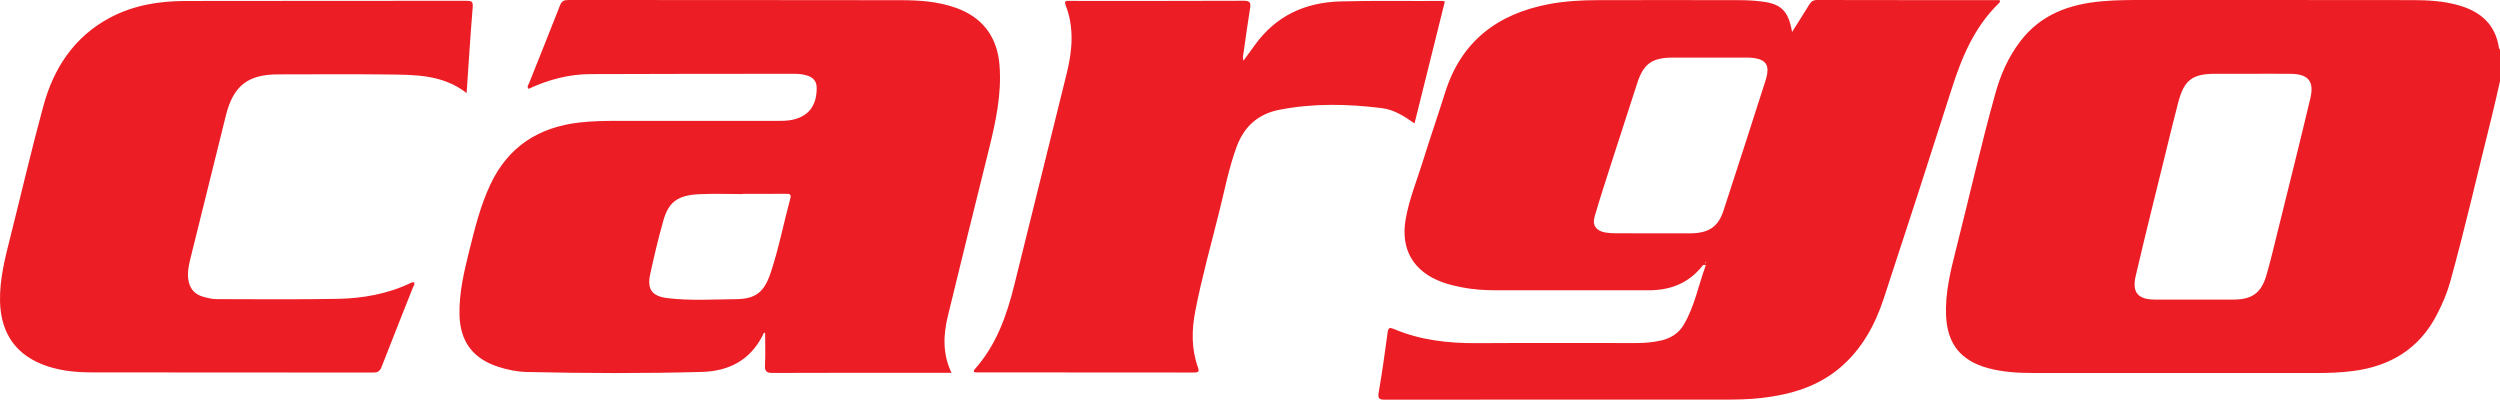
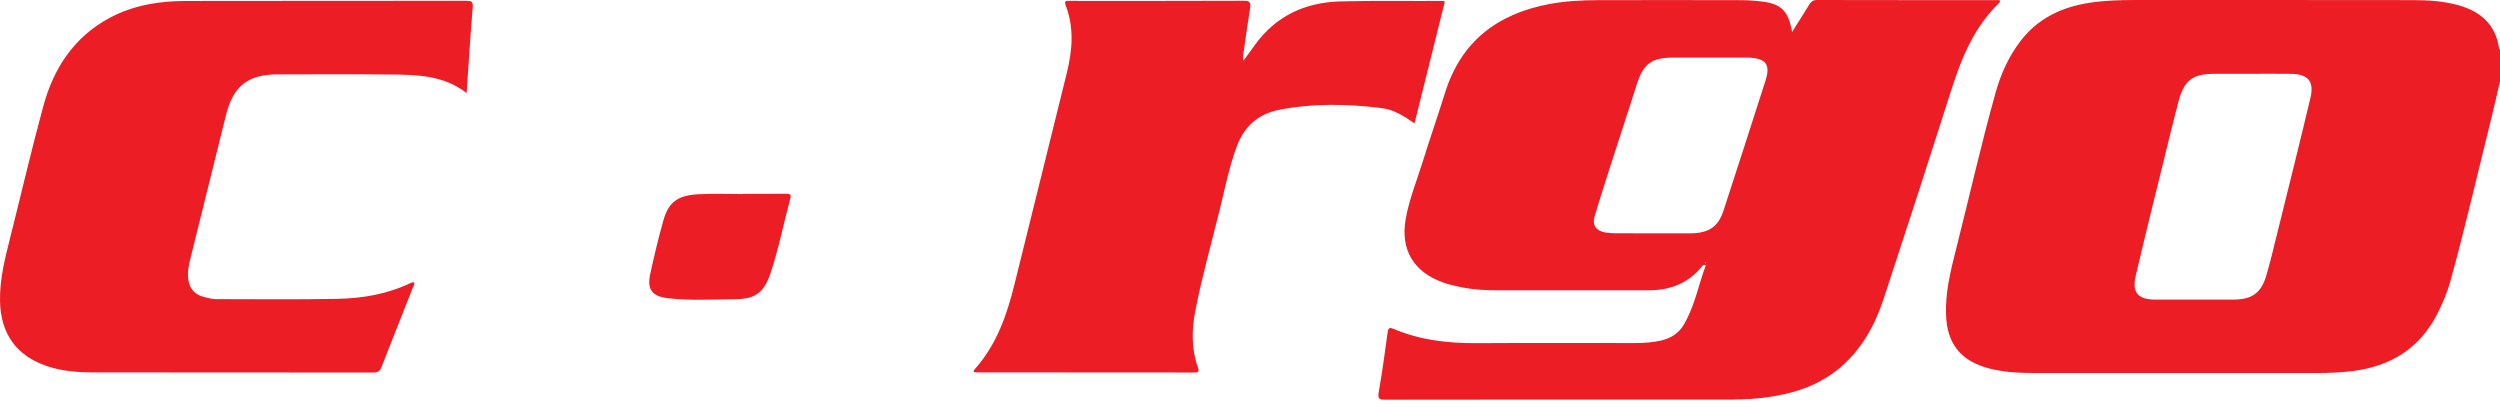
<svg xmlns="http://www.w3.org/2000/svg" width="209" height="34" viewBox="0 0 209 34">
  <g fill="#EC1D24" fill-rule="evenodd">
-     <path d="M188.169 6.169C187.182 6.169 186.195 6.169 185.208 6.169 183.279 6.169 182.593 6.683 182.099 8.563 181.706 10.058 181.345 11.563 180.977 13.065 180.16 16.396 179.321 19.723 178.545 23.064 178.22 24.462 178.739 25.04 180.161 25.044 182.352 25.049 184.543 25.048 186.734 25.044 188.262 25.041 189.041 24.493 189.47 23.016 189.841 21.741 190.143 20.446 190.462 19.157 191.366 15.499 192.285 11.845 193.153 8.179 193.479 6.799 192.956 6.194 191.544 6.173 190.419 6.156 189.294 6.169 188.169 6.169zM209 6.785C208.765 7.799 208.545 8.816 208.292 9.825 207.145 14.402 206.098 19.005 204.839 23.554 204.574 24.51 204.18 25.42 203.724 26.302 202.242 29.171 199.823 30.617 196.705 31.018 195.665 31.152 194.622 31.185 193.577 31.185 185.721 31.188 177.866 31.19 170.011 31.183 168.729 31.181 167.451 31.116 166.201 30.775 163.925 30.155 162.788 28.747 162.69 26.37 162.613 24.5 163.053 22.704 163.507 20.913 164.618 16.531 165.61 12.118 166.826 7.764 167.26 6.209 167.913 4.743 168.9 3.449 170.629 1.179 173.049.339 175.755.103 176.916.002 178.079-.001 179.243 0 186.724.005 194.204-.005 201.684.009 203.004.012 204.326.086 205.609.462 207.404.988 208.621 2.058 208.913 4.007 208.922 4.061 208.97 4.109 209 4.16L209 6.785zM142.58 21.933C142.573 21.946 142.558 21.962 142.561 21.972 142.581 22.028 142.609 22.029 142.634 21.975 142.638 21.965 142.627 21.945 142.617 21.936 142.61 21.929 142.593 21.934 142.58 21.933M138.149 19.505L141.343 19.505C141.363 19.505 141.383 19.506 141.403 19.505 142.872 19.476 143.648 18.945 144.086 17.604 145.267 13.985 146.439 10.363 147.597 6.736 148.028 5.388 147.64 4.882 146.191 4.815 146.091 4.81 145.99 4.813 145.89 4.813 143.881 4.813 141.872 4.811 139.863 4.814 138.107 4.817 137.396 5.33 136.872 6.95 136.164 9.142 135.447 11.332 134.743 13.526 134.254 15.05 133.756 16.571 133.31 18.107 133.094 18.85 133.457 19.321 134.236 19.442 134.512 19.484 134.795 19.501 135.075 19.503 136.1 19.509 137.124 19.505 138.149 19.505M149.817 2.676C150.346 1.835 150.809 1.113 151.256.381 151.411.128 151.578-.001 151.916 0 156.999.013 162.082.009 167.157.009 167.249.126 167.175.2 167.106.268 165.039 2.278 163.996 4.809 163.15 7.463 161.288 13.303 159.399 19.134 157.481 24.957 156.757 27.155 155.667 29.169 153.846 30.724 151.976 32.319 149.714 32.983 147.3 33.267 146.181 33.399 145.058 33.408 143.932 33.408 134.569 33.404 125.206 33.402 115.843 33.415 115.341 33.416 115.158 33.37 115.259 32.797 115.555 31.126 115.78 29.443 116.009 27.761 116.061 27.38 116.202 27.367 116.518 27.501 118.732 28.438 121.062 28.703 123.457 28.688 127.897 28.66 132.338 28.681 136.778 28.679 137.481 28.678 138.181 28.625 138.868 28.466 139.685 28.276 140.345 27.86 140.767 27.142 141.681 25.585 141.991 23.825 142.607 22.175 142.409 22.089 142.357 22.18 142.298 22.254 141.166 23.674 139.645 24.269 137.832 24.267 133.592 24.263 129.353 24.264 125.113 24.267 124.127 24.268 123.145 24.209 122.179 24.015 121.65 23.909 121.119 23.786 120.614 23.604 118.162 22.722 117.077 20.858 117.511 18.342 117.801 16.661 118.455 15.082 118.958 13.461 119.553 11.541 120.215 9.641 120.817 7.723 122.142 3.504 125.14 1.163 129.512.341 130.838.092 132.18.017 133.525.013 137.504.002 141.482.005 145.46.014 146.061.015 146.666.052 147.262.122 148.904.315 149.514.906 149.817 2.676M62.1 16.205L62.1 16.225C60.875 16.225 59.646 16.176 58.423 16.236 56.658 16.324 55.891 16.89 55.456 18.44 55.038 19.925 54.676 21.429 54.353 22.938 54.084 24.194 54.517 24.768 55.803 24.924 57.694 25.153 59.596 25.027 61.492 25.012 63.16 24.999 63.88 24.433 64.416 22.84 65.104 20.792 65.508 18.666 66.073 16.584 66.168 16.235 66.009 16.198 65.72 16.201 64.513 16.212 63.307 16.205 62.1 16.205M79.544 31.166L78.874 31.166C74.12 31.166 69.366 31.158 64.613 31.178 64.099 31.18 63.922 31.066 63.952 30.525 64 29.627 63.965 28.725 63.965 27.82 63.809 27.804 63.799 27.965 63.754 28.052 62.694 30.131 60.911 31.032 58.679 31.093 53.809 31.227 48.938 31.208 44.068 31.1 43.26 31.082 42.457 30.922 41.679 30.672 39.513 29.978 38.447 28.532 38.412 26.251 38.385 24.485 38.776 22.787 39.199 21.089 39.679 19.165 40.141 17.241 40.991 15.432 42.487 12.245 45.043 10.625 48.467 10.239 49.493 10.123 50.521 10.104 51.55 10.104 56.086 10.104 60.622 10.105 65.158 10.103 65.415 10.103 65.674 10.101 65.928 10.067 67.502 9.86 68.292 8.928 68.274 7.323 68.268 6.819 68.012 6.504 67.557 6.342 67.18 6.208 66.785 6.17 66.387 6.17 60.703 6.176 55.019 6.169 49.334 6.196 47.531 6.205 45.814 6.669 44.19 7.428 44.02 7.236 44.173 7.101 44.225 6.971 45.087 4.797 45.967 2.63 46.816.451 46.958.086 47.148-0 47.513 0 56.802.01 66.092-.001 75.381.017 76.903.02 78.425.131 79.886.644 82.143 1.436 83.381 3.086 83.562 5.477 83.744 7.873 83.245 10.175 82.676 12.472 81.523 17.129 80.36 21.784 79.234 26.448 78.857 28.009 78.792 29.585 79.544 31.166M34.601 23.582C34.711 23.774 34.565 23.919 34.504 24.073 33.635 26.276 32.753 28.474 31.896 30.682 31.759 31.035 31.58 31.146 31.208 31.145 23.382 31.134 15.557 31.142 7.731 31.132 6.469 31.131 5.215 31.026 4.001 30.63 1.403 29.783.061 27.932.002 25.187-.037 23.318.43 21.545.879 19.761 1.795 16.121 2.642 12.462 3.631 8.842 4.494 5.678 6.203 3.081 9.175 1.489 11.156.429 13.307.087 15.513.082 23.338.065 31.164.078 38.99.067 39.405.067 39.559.114 39.518.608 39.322 2.972 39.178 5.342 39.01 7.779 37.013 6.225 34.697 6.252 32.409 6.226 29.354 6.191 26.298 6.215 23.243 6.218 20.707 6.22 19.493 7.188 18.881 9.666 17.909 13.598 16.925 17.527 15.957 21.459 15.806 22.071 15.654 22.686 15.737 23.332 15.84 24.136 16.279 24.63 17.046 24.827 17.387 24.915 17.741 25.007 18.089 25.007 21.459 25.015 24.831 25.045 28.2 24.984 30.337 24.945 32.43 24.579 34.384 23.632 34.45 23.6 34.535 23.607 34.611 23.596L34.601 23.582zM120.79.125C119.948 3.508 119.109 6.879 118.253 10.318 117.393 9.713 116.539 9.164 115.511 9.037 112.649 8.684 109.787 8.62 106.941 9.18 105.182 9.525 104.013 10.573 103.391 12.249 102.743 13.997 102.392 15.825 101.946 17.626 101.258 20.408 100.475 23.167 99.93 25.983 99.624 27.559 99.588 29.13 100.134 30.669 100.24 30.967 100.283 31.142 99.857 31.142 93.773 31.133 87.688 31.134 81.603 31.131 81.547 31.131 81.491 31.108 81.421 31.092 81.426 31.032 81.409 30.957 81.438 30.925 83.288 28.877 84.168 26.379 84.812 23.761 86.261 17.869 87.743 11.984 89.188 6.091 89.65 4.204 89.814 2.302 89.084.428 88.987.179 89.038.049 89.33.074 89.409.081 89.488.075 89.568.075 94.364.075 99.16.084 103.956.063 104.474.06 104.59.197 104.508.688 104.304 1.917 104.143 3.154 103.964 4.387 103.935 4.592 103.857 4.796 103.958 5.073 104.283 4.625 104.582 4.218 104.875 3.808 106.643 1.332 109.086.196 112.09.117 114.923.042 117.757.097 120.59.079 120.644.079 120.697.103 120.79.125" />
+     <path d="M188.169 6.169C187.182 6.169 186.195 6.169 185.208 6.169 183.279 6.169 182.593 6.683 182.099 8.563 181.706 10.058 181.345 11.563 180.977 13.065 180.16 16.396 179.321 19.723 178.545 23.064 178.22 24.462 178.739 25.04 180.161 25.044 182.352 25.049 184.543 25.048 186.734 25.044 188.262 25.041 189.041 24.493 189.47 23.016 189.841 21.741 190.143 20.446 190.462 19.157 191.366 15.499 192.285 11.845 193.153 8.179 193.479 6.799 192.956 6.194 191.544 6.173 190.419 6.156 189.294 6.169 188.169 6.169zM209 6.785C208.765 7.799 208.545 8.816 208.292 9.825 207.145 14.402 206.098 19.005 204.839 23.554 204.574 24.51 204.18 25.42 203.724 26.302 202.242 29.171 199.823 30.617 196.705 31.018 195.665 31.152 194.622 31.185 193.577 31.185 185.721 31.188 177.866 31.19 170.011 31.183 168.729 31.181 167.451 31.116 166.201 30.775 163.925 30.155 162.788 28.747 162.69 26.37 162.613 24.5 163.053 22.704 163.507 20.913 164.618 16.531 165.61 12.118 166.826 7.764 167.26 6.209 167.913 4.743 168.9 3.449 170.629 1.179 173.049.339 175.755.103 176.916.002 178.079-.001 179.243 0 186.724.005 194.204-.005 201.684.009 203.004.012 204.326.086 205.609.462 207.404.988 208.621 2.058 208.913 4.007 208.922 4.061 208.97 4.109 209 4.16L209 6.785zM142.58 21.933C142.573 21.946 142.558 21.962 142.561 21.972 142.581 22.028 142.609 22.029 142.634 21.975 142.638 21.965 142.627 21.945 142.617 21.936 142.61 21.929 142.593 21.934 142.58 21.933M138.149 19.505L141.343 19.505C141.363 19.505 141.383 19.506 141.403 19.505 142.872 19.476 143.648 18.945 144.086 17.604 145.267 13.985 146.439 10.363 147.597 6.736 148.028 5.388 147.64 4.882 146.191 4.815 146.091 4.81 145.99 4.813 145.89 4.813 143.881 4.813 141.872 4.811 139.863 4.814 138.107 4.817 137.396 5.33 136.872 6.95 136.164 9.142 135.447 11.332 134.743 13.526 134.254 15.05 133.756 16.571 133.31 18.107 133.094 18.85 133.457 19.321 134.236 19.442 134.512 19.484 134.795 19.501 135.075 19.503 136.1 19.509 137.124 19.505 138.149 19.505M149.817 2.676C150.346 1.835 150.809 1.113 151.256.381 151.411.128 151.578-.001 151.916 0 156.999.013 162.082.009 167.157.009 167.249.126 167.175.2 167.106.268 165.039 2.278 163.996 4.809 163.15 7.463 161.288 13.303 159.399 19.134 157.481 24.957 156.757 27.155 155.667 29.169 153.846 30.724 151.976 32.319 149.714 32.983 147.3 33.267 146.181 33.399 145.058 33.408 143.932 33.408 134.569 33.404 125.206 33.402 115.843 33.415 115.341 33.416 115.158 33.37 115.259 32.797 115.555 31.126 115.78 29.443 116.009 27.761 116.061 27.38 116.202 27.367 116.518 27.501 118.732 28.438 121.062 28.703 123.457 28.688 127.897 28.66 132.338 28.681 136.778 28.679 137.481 28.678 138.181 28.625 138.868 28.466 139.685 28.276 140.345 27.86 140.767 27.142 141.681 25.585 141.991 23.825 142.607 22.175 142.409 22.089 142.357 22.18 142.298 22.254 141.166 23.674 139.645 24.269 137.832 24.267 133.592 24.263 129.353 24.264 125.113 24.267 124.127 24.268 123.145 24.209 122.179 24.015 121.65 23.909 121.119 23.786 120.614 23.604 118.162 22.722 117.077 20.858 117.511 18.342 117.801 16.661 118.455 15.082 118.958 13.461 119.553 11.541 120.215 9.641 120.817 7.723 122.142 3.504 125.14 1.163 129.512.341 130.838.092 132.18.017 133.525.013 137.504.002 141.482.005 145.46.014 146.061.015 146.666.052 147.262.122 148.904.315 149.514.906 149.817 2.676M62.1 16.205L62.1 16.225C60.875 16.225 59.646 16.176 58.423 16.236 56.658 16.324 55.891 16.89 55.456 18.44 55.038 19.925 54.676 21.429 54.353 22.938 54.084 24.194 54.517 24.768 55.803 24.924 57.694 25.153 59.596 25.027 61.492 25.012 63.16 24.999 63.88 24.433 64.416 22.84 65.104 20.792 65.508 18.666 66.073 16.584 66.168 16.235 66.009 16.198 65.72 16.201 64.513 16.212 63.307 16.205 62.1 16.205M79.544 31.166L78.874 31.166M34.601 23.582C34.711 23.774 34.565 23.919 34.504 24.073 33.635 26.276 32.753 28.474 31.896 30.682 31.759 31.035 31.58 31.146 31.208 31.145 23.382 31.134 15.557 31.142 7.731 31.132 6.469 31.131 5.215 31.026 4.001 30.63 1.403 29.783.061 27.932.002 25.187-.037 23.318.43 21.545.879 19.761 1.795 16.121 2.642 12.462 3.631 8.842 4.494 5.678 6.203 3.081 9.175 1.489 11.156.429 13.307.087 15.513.082 23.338.065 31.164.078 38.99.067 39.405.067 39.559.114 39.518.608 39.322 2.972 39.178 5.342 39.01 7.779 37.013 6.225 34.697 6.252 32.409 6.226 29.354 6.191 26.298 6.215 23.243 6.218 20.707 6.22 19.493 7.188 18.881 9.666 17.909 13.598 16.925 17.527 15.957 21.459 15.806 22.071 15.654 22.686 15.737 23.332 15.84 24.136 16.279 24.63 17.046 24.827 17.387 24.915 17.741 25.007 18.089 25.007 21.459 25.015 24.831 25.045 28.2 24.984 30.337 24.945 32.43 24.579 34.384 23.632 34.45 23.6 34.535 23.607 34.611 23.596L34.601 23.582zM120.79.125C119.948 3.508 119.109 6.879 118.253 10.318 117.393 9.713 116.539 9.164 115.511 9.037 112.649 8.684 109.787 8.62 106.941 9.18 105.182 9.525 104.013 10.573 103.391 12.249 102.743 13.997 102.392 15.825 101.946 17.626 101.258 20.408 100.475 23.167 99.93 25.983 99.624 27.559 99.588 29.13 100.134 30.669 100.24 30.967 100.283 31.142 99.857 31.142 93.773 31.133 87.688 31.134 81.603 31.131 81.547 31.131 81.491 31.108 81.421 31.092 81.426 31.032 81.409 30.957 81.438 30.925 83.288 28.877 84.168 26.379 84.812 23.761 86.261 17.869 87.743 11.984 89.188 6.091 89.65 4.204 89.814 2.302 89.084.428 88.987.179 89.038.049 89.33.074 89.409.081 89.488.075 89.568.075 94.364.075 99.16.084 103.956.063 104.474.06 104.59.197 104.508.688 104.304 1.917 104.143 3.154 103.964 4.387 103.935 4.592 103.857 4.796 103.958 5.073 104.283 4.625 104.582 4.218 104.875 3.808 106.643 1.332 109.086.196 112.09.117 114.923.042 117.757.097 120.59.079 120.644.079 120.697.103 120.79.125" />
  </g>
</svg>